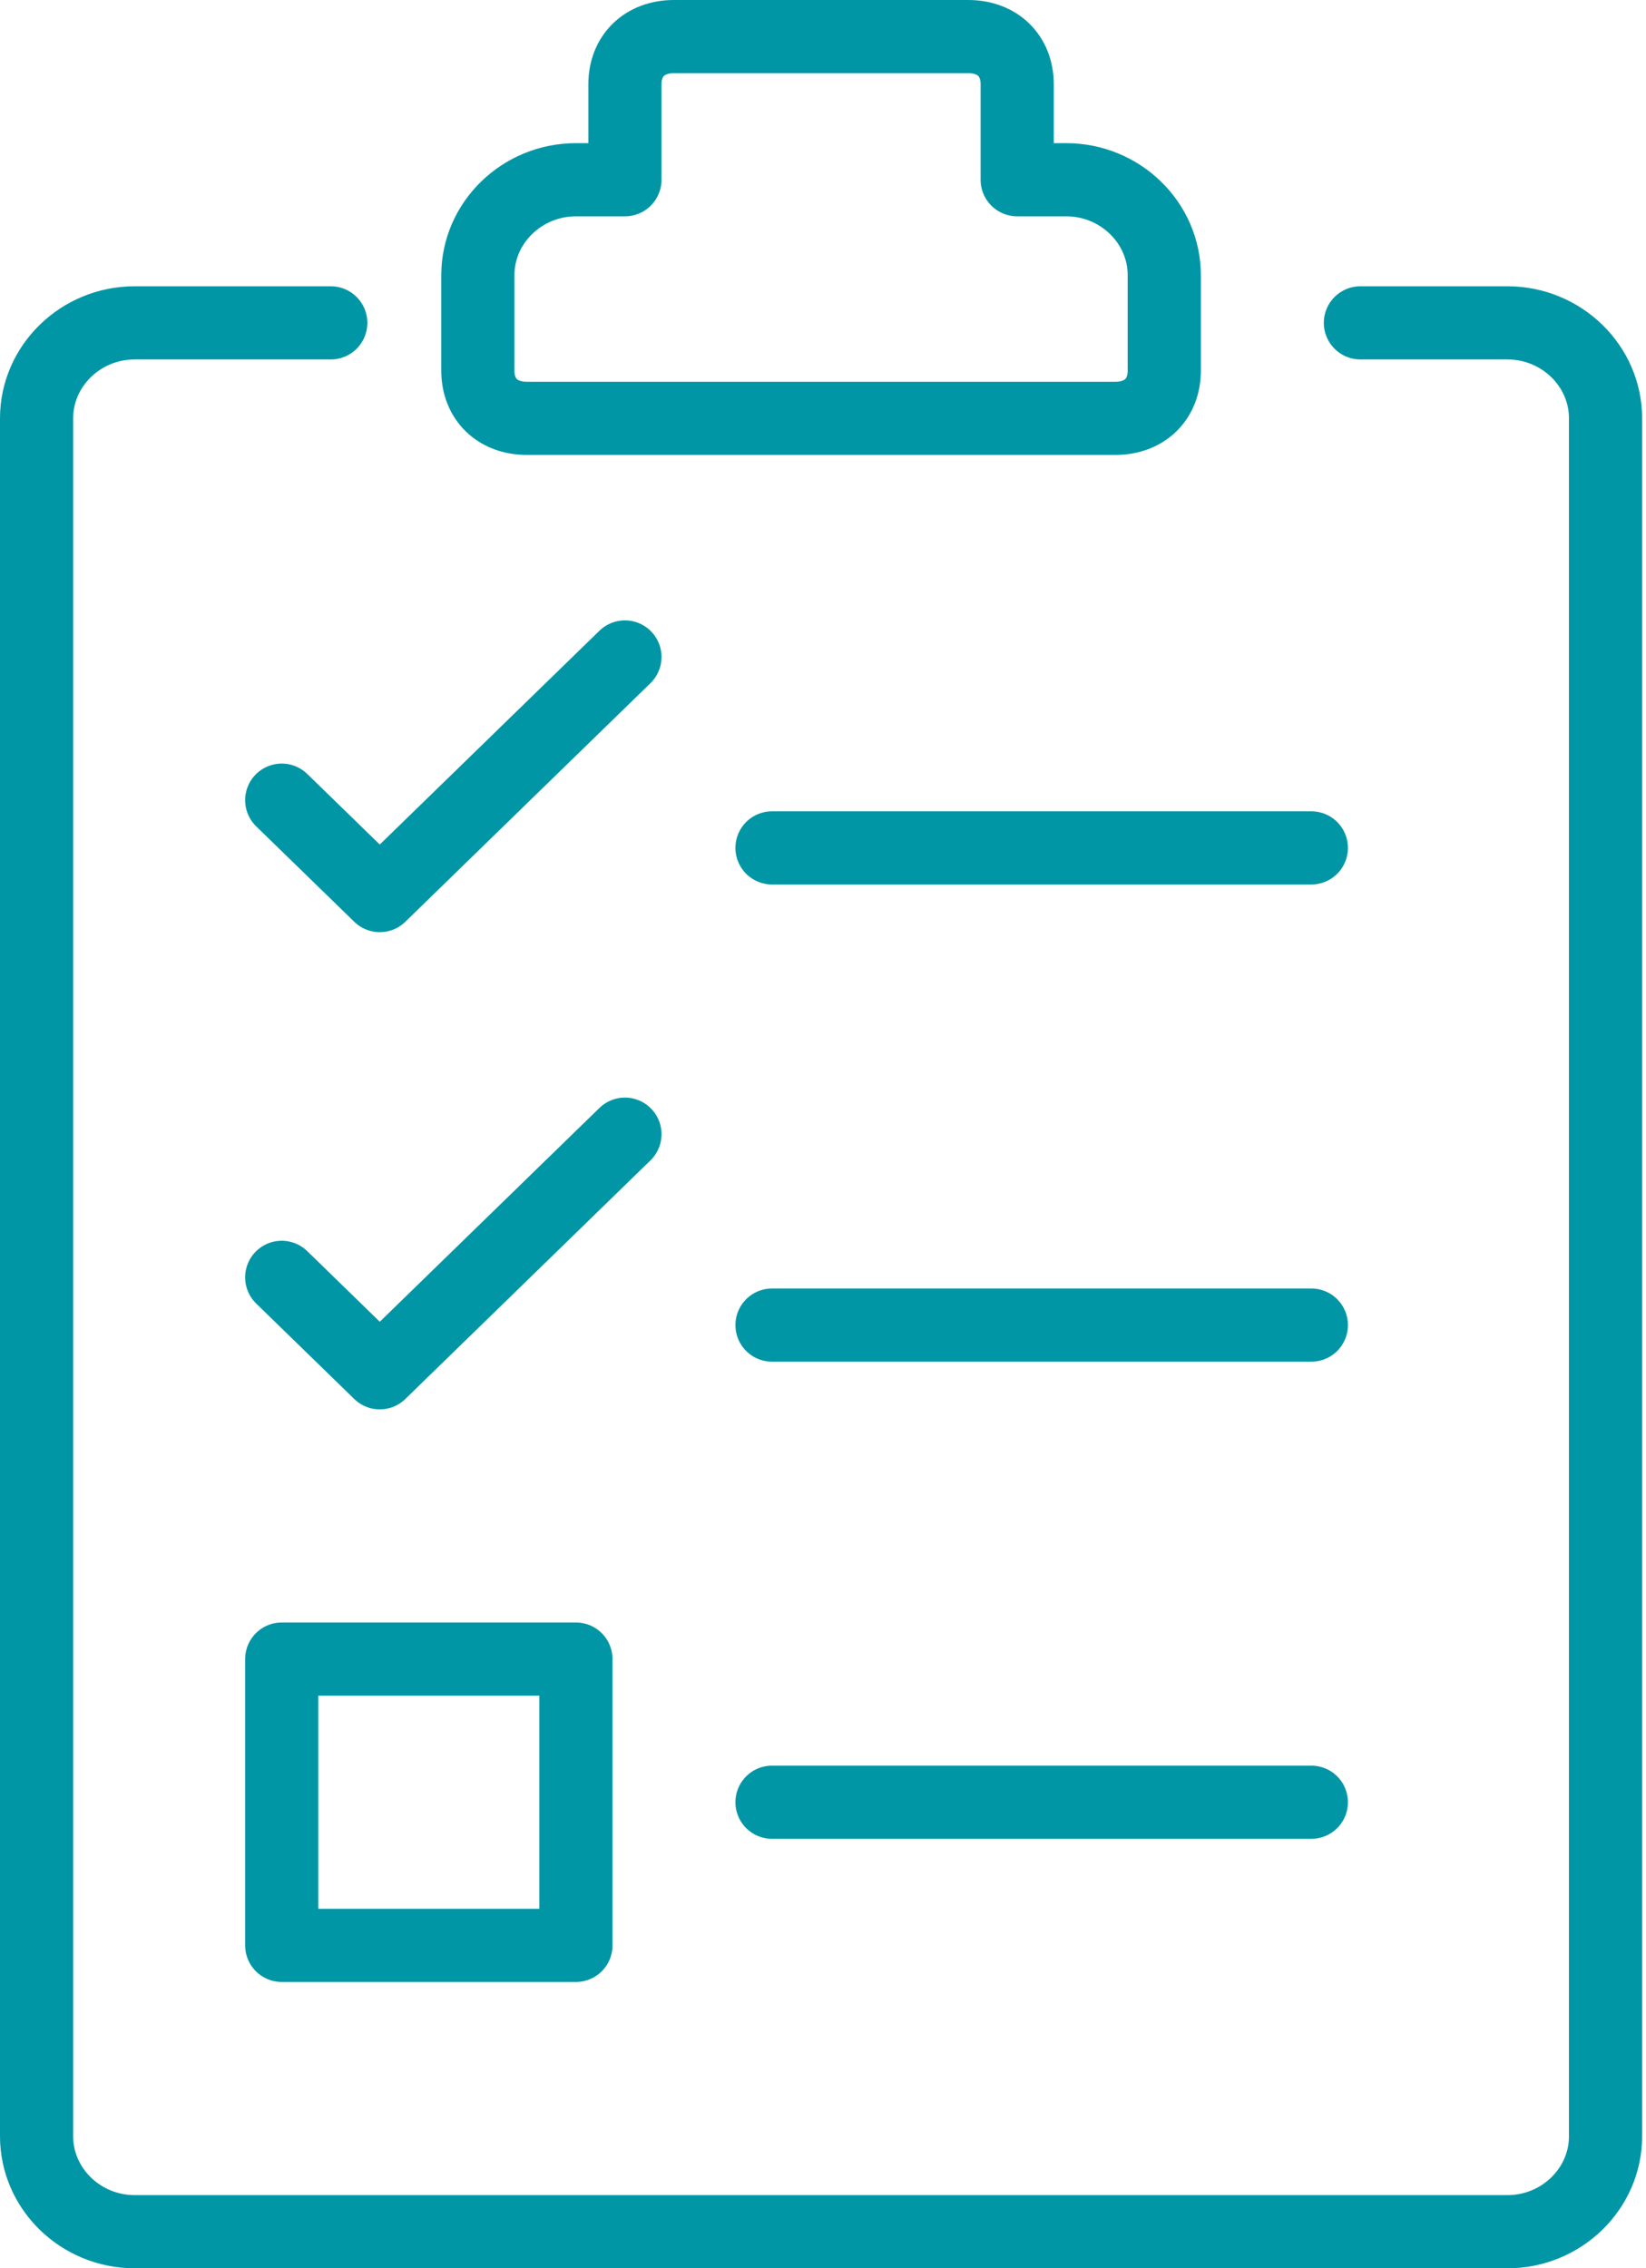
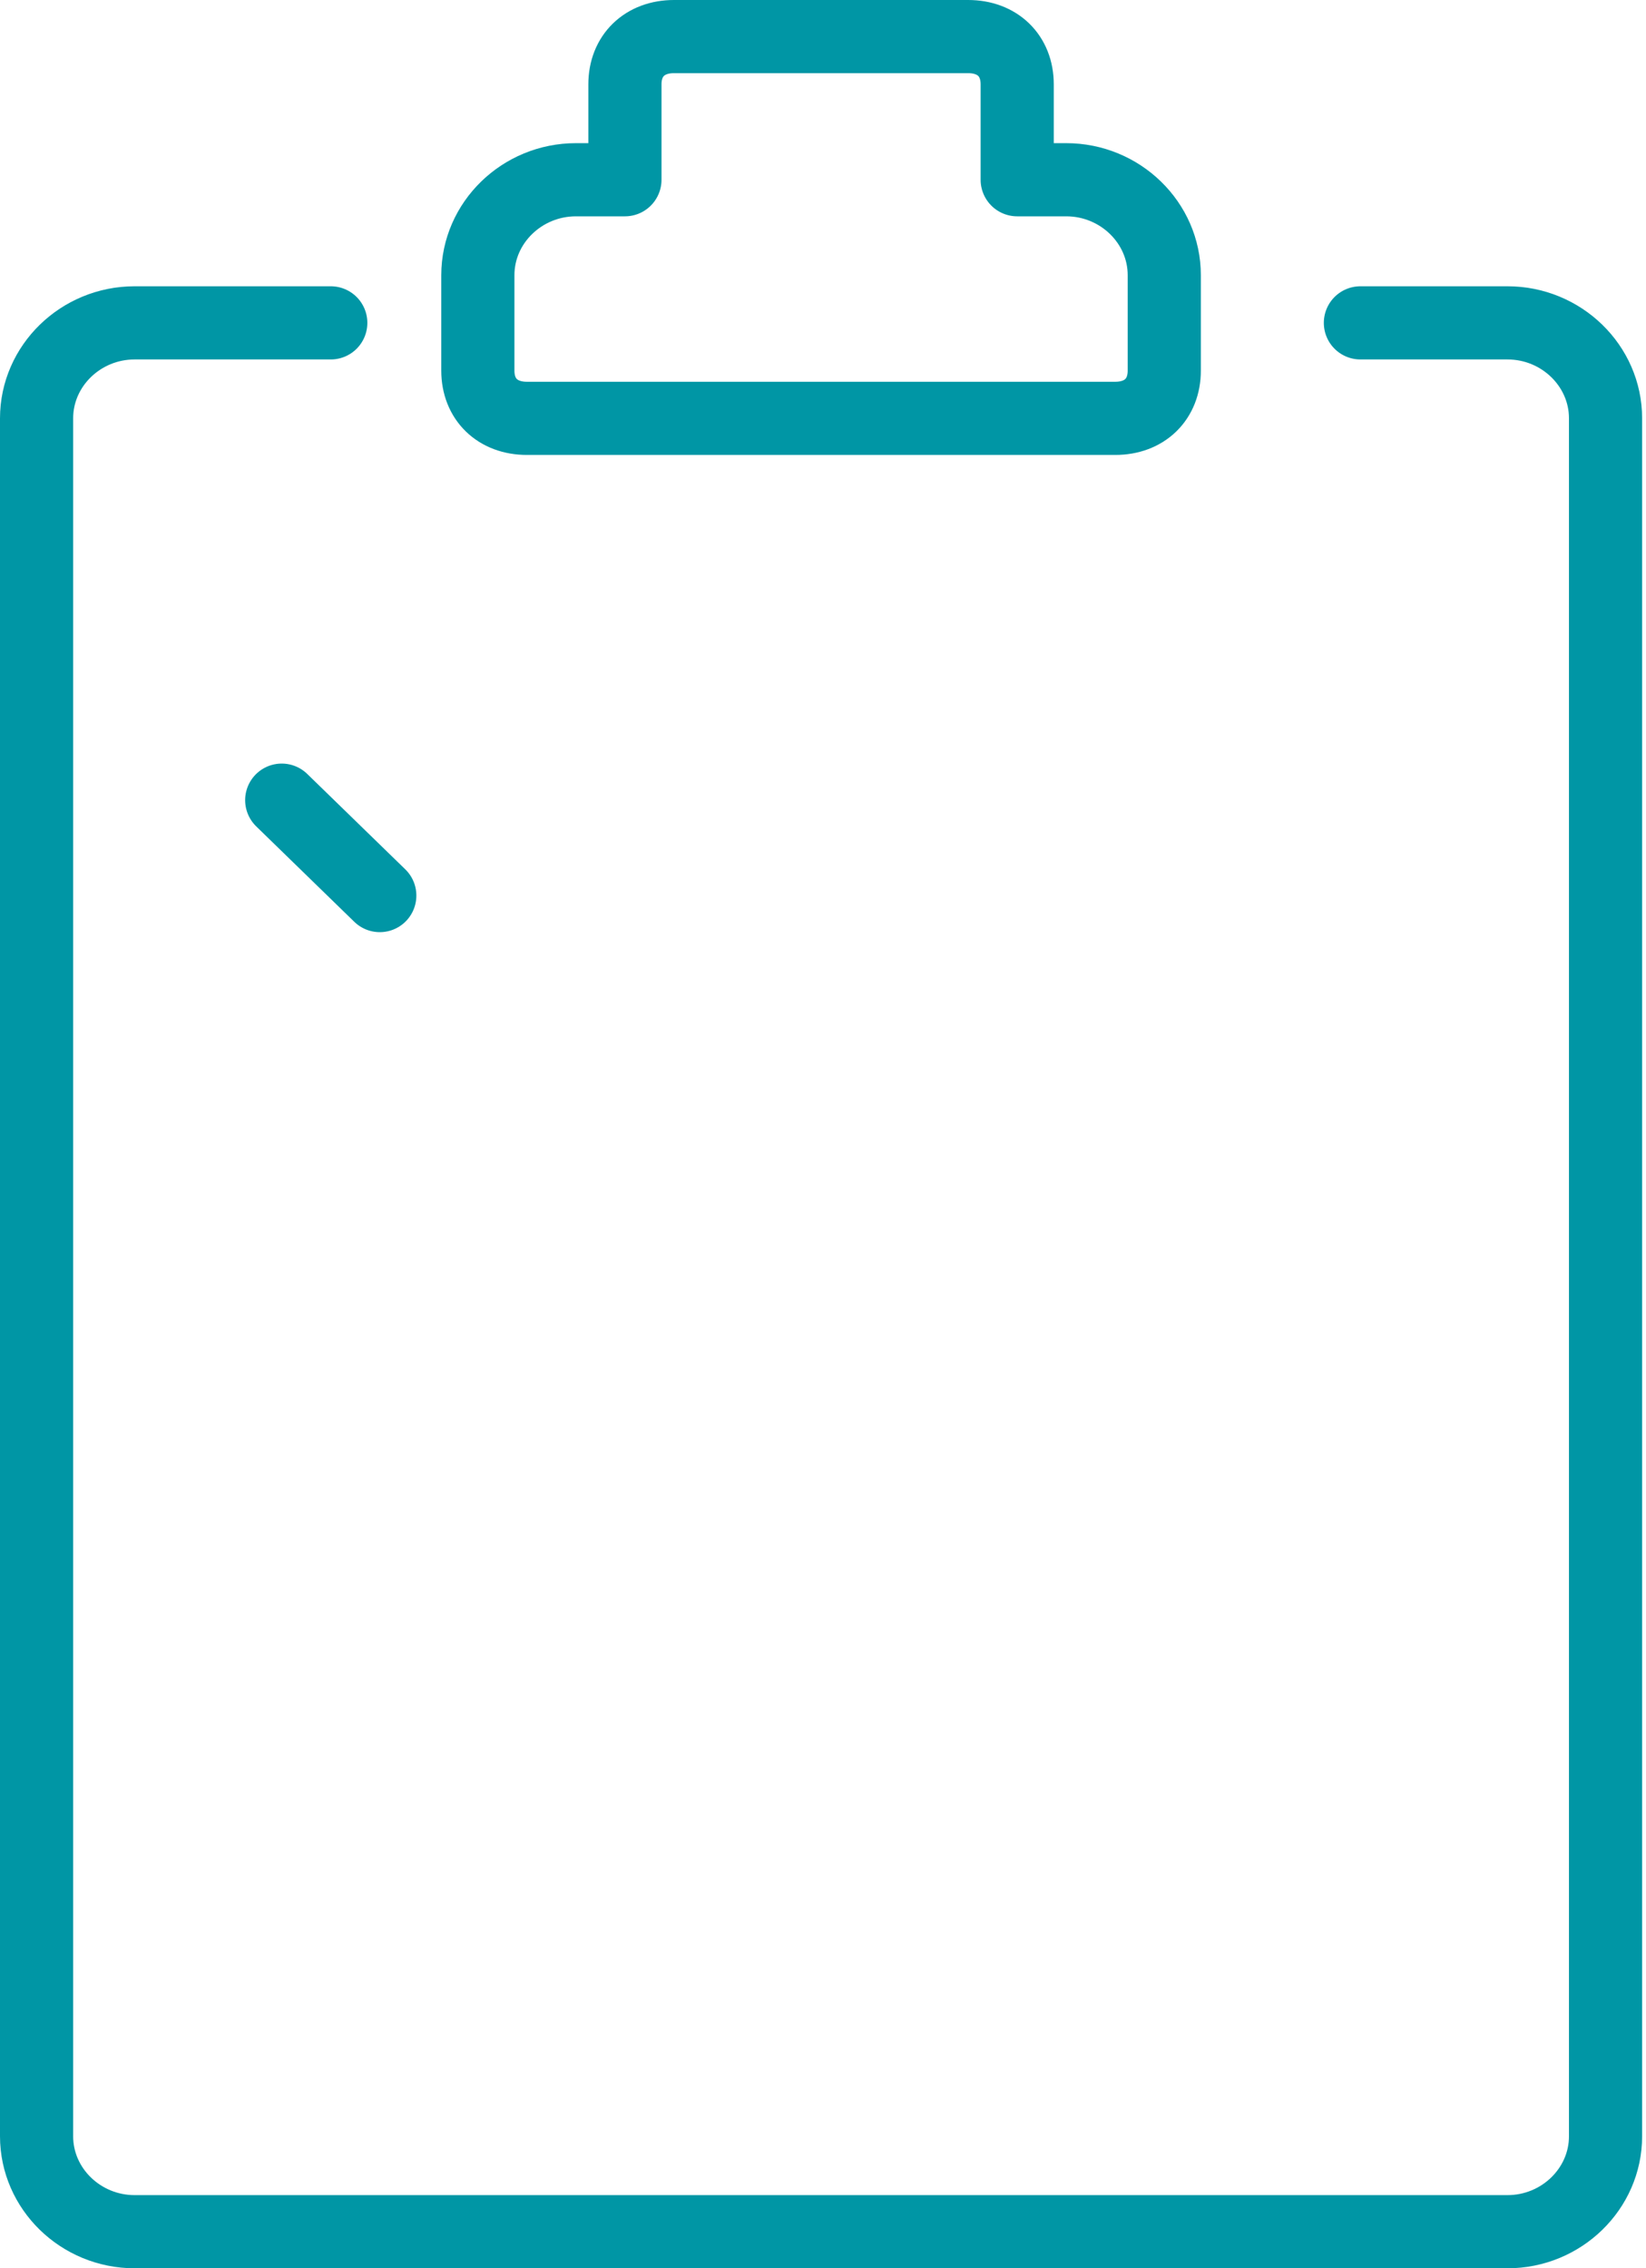
<svg xmlns="http://www.w3.org/2000/svg" width="45" height="62" viewBox="0 0 45 62" fill="none">
-   <path d="M21.106 36.219H35.851" stroke="#0096A5" stroke-width="2" stroke-miterlimit="10" stroke-linecap="round" stroke-linejoin="round" />
-   <path d="M21.106 49.261H35.851" stroke="#0096A5" stroke-width="2" stroke-miterlimit="10" stroke-linecap="round" stroke-linejoin="round" />
-   <path d="M15.745 45.348H7.702V53.174H15.745V45.348Z" stroke="#0096A5" stroke-width="2" stroke-miterlimit="10" stroke-linecap="round" stroke-linejoin="round" />
  <path d="M37.192 8.825H41.213C42.688 8.825 43.894 9.999 43.894 11.434V58.391C43.894 59.826 42.688 61 41.213 61H3.681C2.206 61 1 59.826 1 58.391V11.434C1 9.999 2.206 8.825 3.681 8.825H9.043" stroke="#0096A5" stroke-width="2" stroke-miterlimit="10" stroke-linecap="round" stroke-linejoin="round" />
-   <path d="M21.106 23.176H35.851" stroke="#0096A5" stroke-width="2" stroke-miterlimit="10" stroke-linecap="round" stroke-linejoin="round" />
-   <path d="M7.702 21.871L10.383 24.479L17.085 17.957" stroke="#0096A5" stroke-width="2" stroke-miterlimit="10" stroke-linecap="round" stroke-linejoin="round" />
-   <path d="M7.702 34.914L10.383 37.523L17.085 31.001" stroke="#0096A5" stroke-width="2" stroke-miterlimit="10" stroke-linecap="round" stroke-linejoin="round" />
+   <path d="M7.702 21.871L10.383 24.479" stroke="#0096A5" stroke-width="2" stroke-miterlimit="10" stroke-linecap="round" stroke-linejoin="round" />
  <path d="M29.149 4.913H27.809V2.304C27.809 1.522 27.273 1 26.468 1H18.426C17.622 1 17.085 1.522 17.085 2.304V4.913H15.745C14.271 4.913 13.064 6.087 13.064 7.522V10.131C13.064 10.913 13.6 11.435 14.405 11.435H30.49C31.294 11.435 31.83 10.913 31.83 10.131V7.522C31.83 6.087 30.624 4.913 29.149 4.913Z" stroke="#0096A5" stroke-width="2" stroke-miterlimit="10" stroke-linecap="round" stroke-linejoin="round" />
</svg>